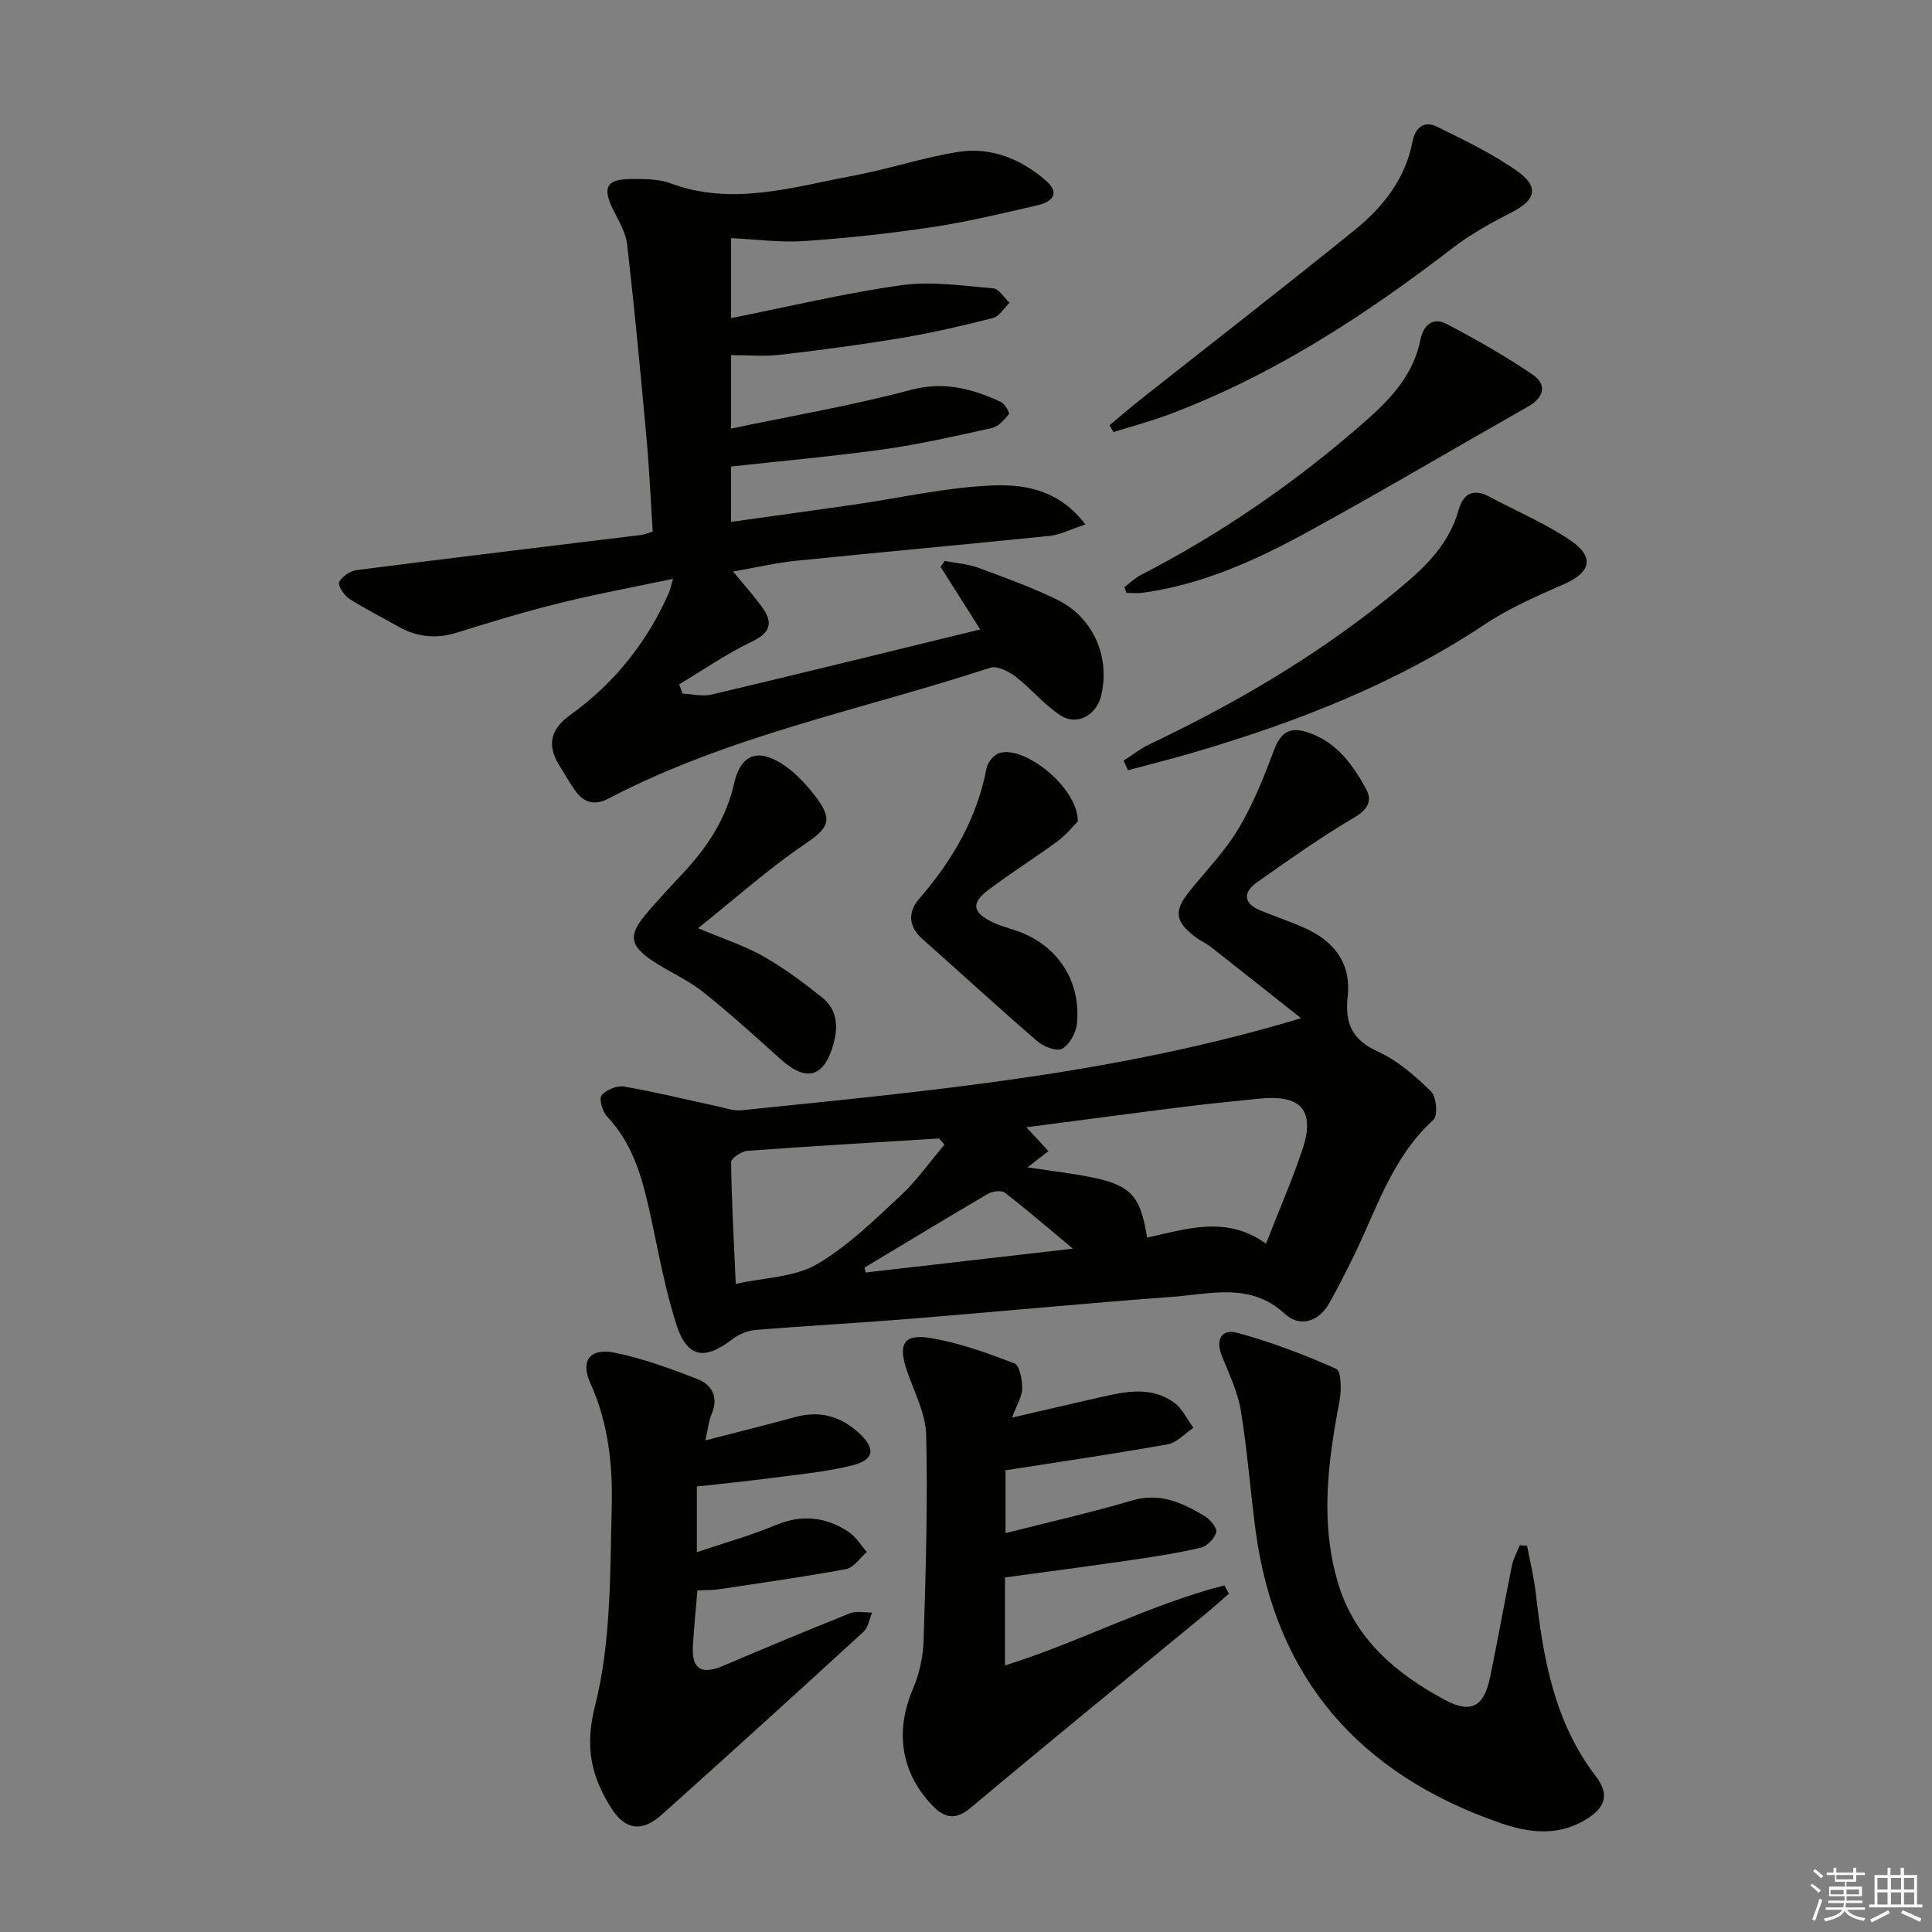
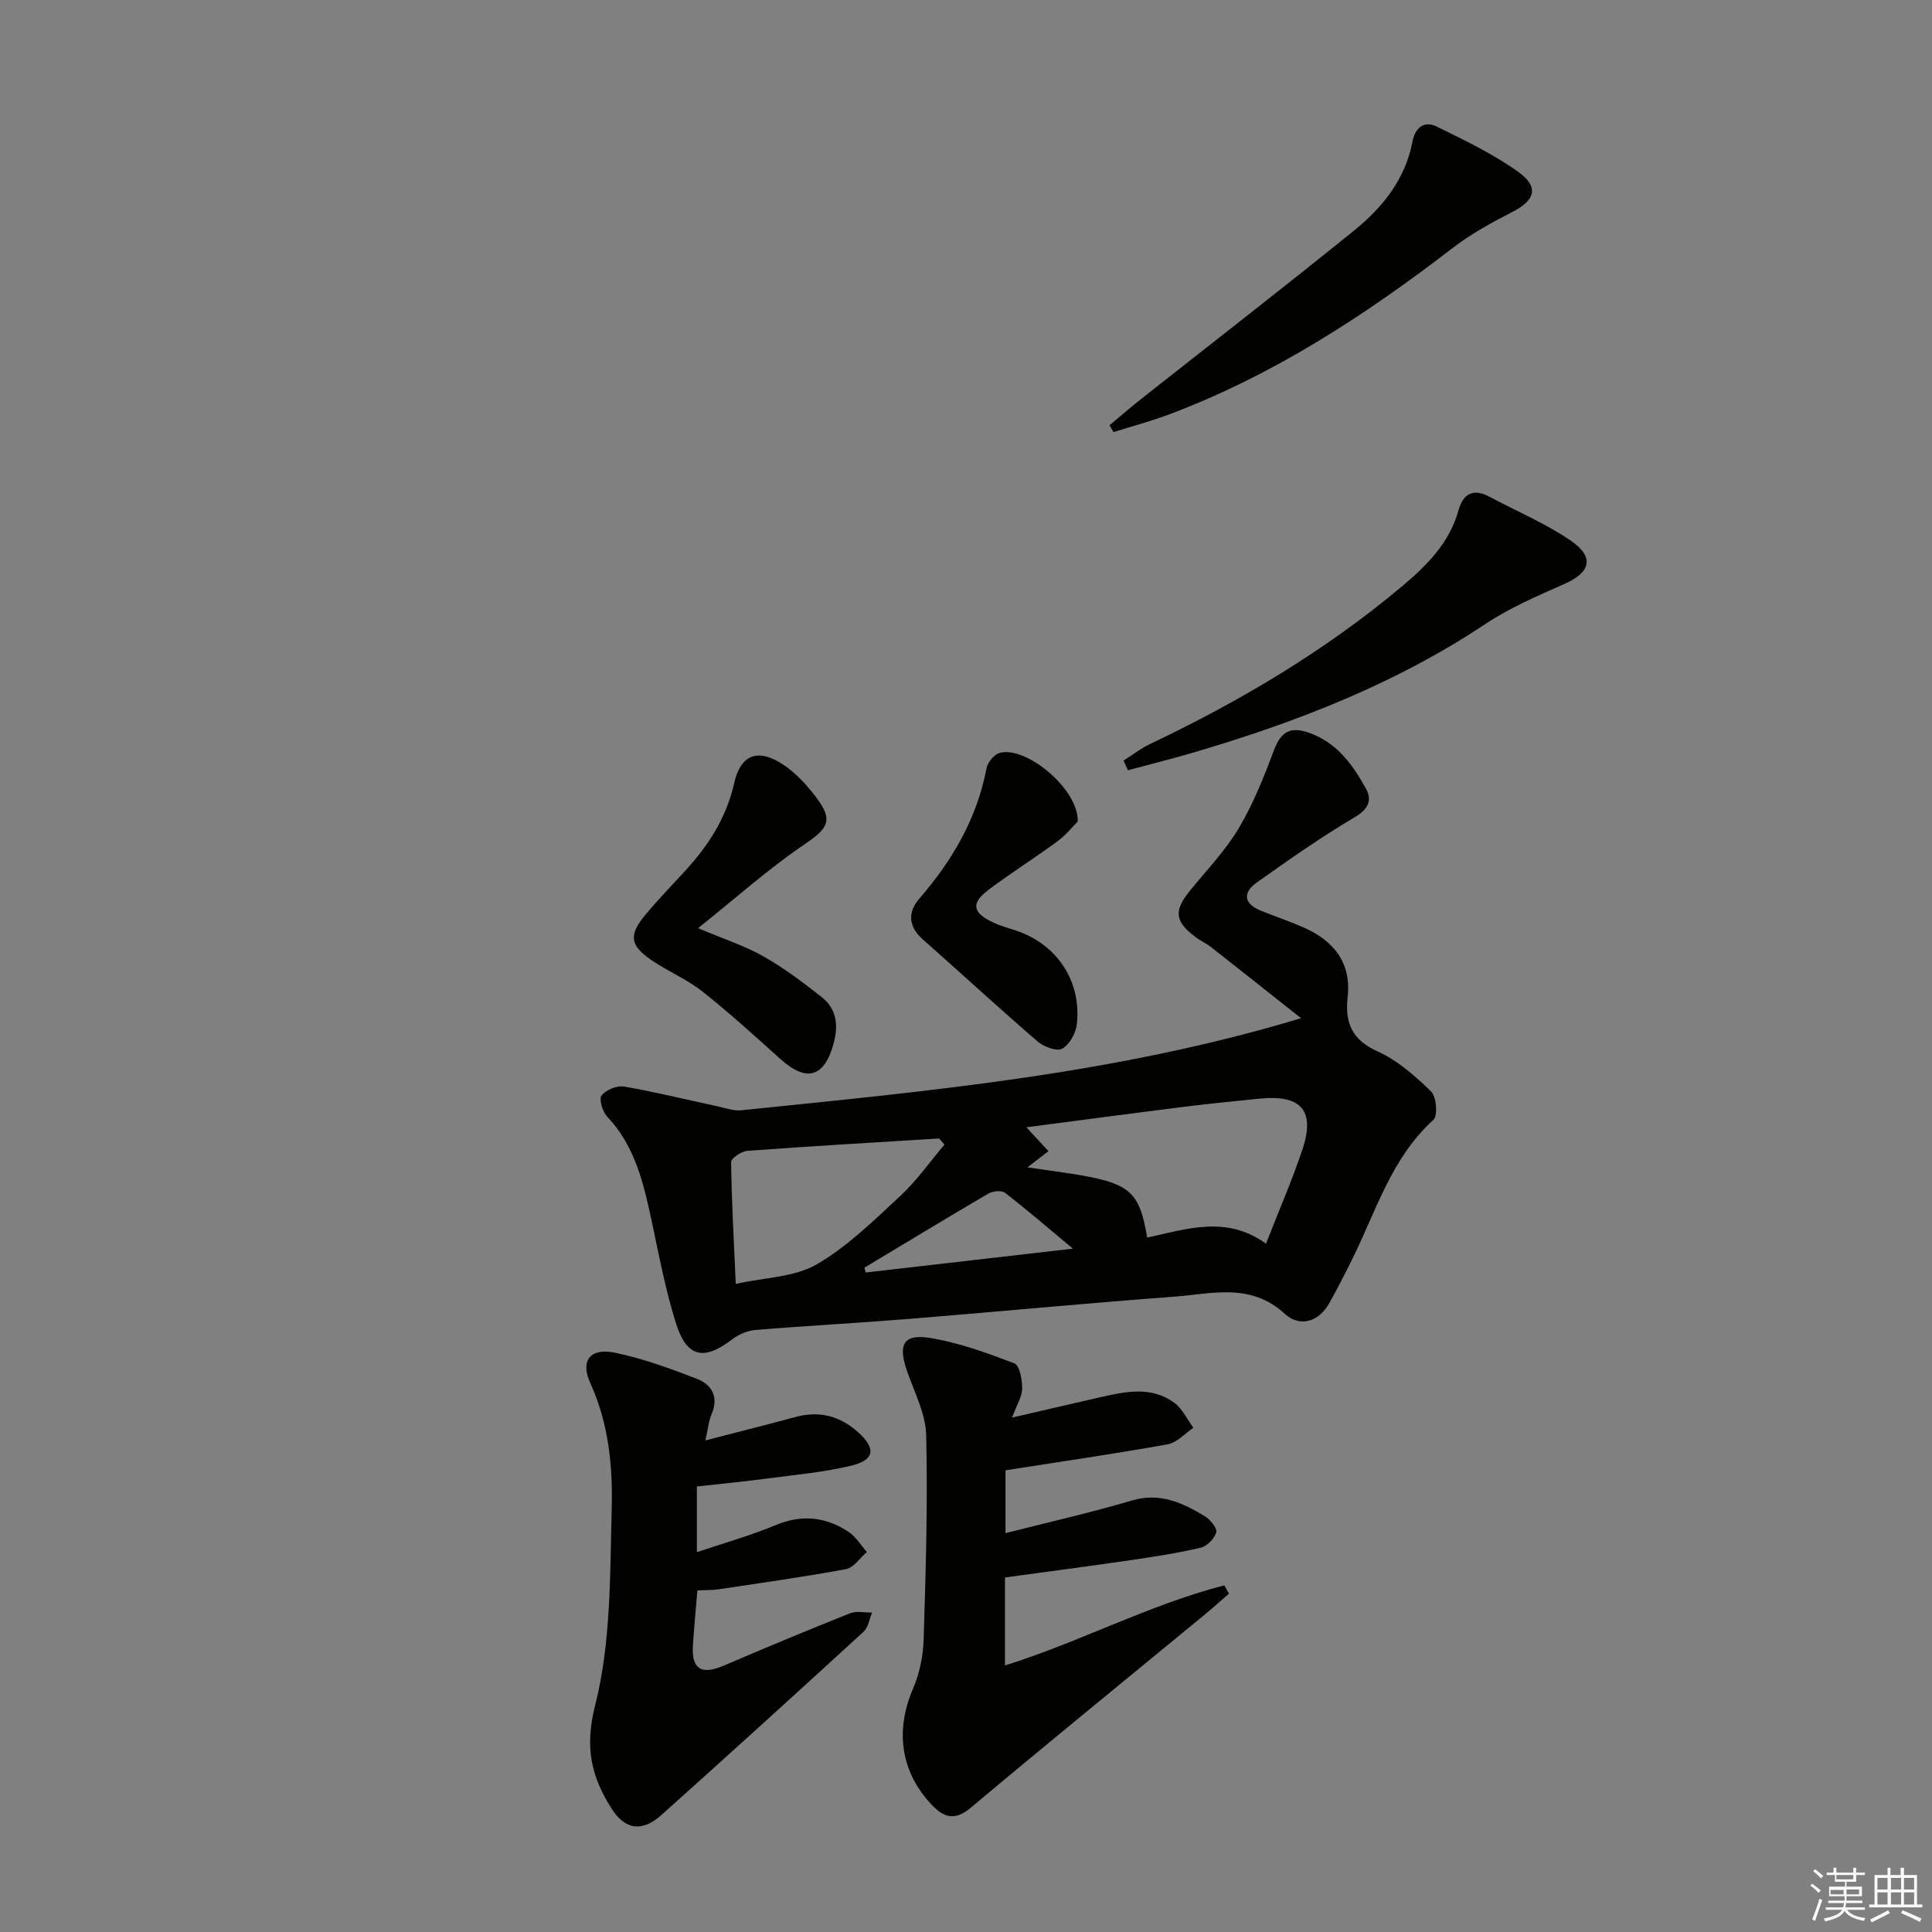
<svg xmlns="http://www.w3.org/2000/svg" enable-background="new 0 0 400 400" viewBox="0 0 400 400">
  <rect x="0" y="0" width="400" height="400" fill="#808080" stroke="none" />
  <g fill="#010100">
-     <path d="m151.35 96.59v11.46c8.69-1.22 17.05-2.36 25.4-3.56 9.7-1.4 19.37-3.66 29.1-3.99 6.41-.22 13.5.96 18.87 8.08-3 .99-5.15 2.14-7.4 2.37-17.51 1.8-35.05 3.37-52.56 5.16-4.11.42-8.17 1.38-12.99 2.22 2.18 2.64 4.12 4.81 5.86 7.15 2.33 3.13 2.23 5.36-1.9 7.33-5.25 2.51-10.1 5.87-15.11 8.87.23.64.46 1.28.69 1.92 2.02.09 4.14.65 6.03.2 18.37-4.35 36.71-8.87 55.6-13.48-2.9-4.59-5.55-8.77-8.2-12.96.28-.41.56-.82.84-1.23 2.31.45 4.73.61 6.91 1.4 5.45 1.99 10.91 4.01 16.14 6.5 7.66 3.64 11.32 11.91 9.33 20.09-.96 3.94-5 6.21-8.37 4.01-3.42-2.22-6.09-5.56-9.35-8.06-1.42-1.09-3.81-2.29-5.23-1.82-26.46 8.67-54.07 14.02-79.02 27.08-2.88 1.51-5.13.88-6.92-1.66-1.15-1.63-2.13-3.38-3.19-5.07-2.67-4.24-2.02-7.54 2.21-10.59 9.1-6.53 15.89-15.04 20.41-25.32.26-.59.38-1.25.84-2.85-8.1 1.71-15.67 3.09-23.13 4.94-7.25 1.79-14.42 3.93-21.54 6.18-4.44 1.4-8.46.93-12.42-1.35-3.31-1.91-6.77-3.58-9.97-5.67-1.07-.69-2.4-2.76-2.06-3.43.59-1.17 2.29-2.31 3.66-2.48 19.59-2.52 39.21-4.87 58.82-7.27.63-.08 1.25-.35 2.44-.69-.42-6.45-.7-12.89-1.28-19.29-1.22-13.39-2.48-26.78-4.01-40.14-.29-2.51-1.77-4.94-2.94-7.3-2.21-4.48-1.35-6.24 3.56-6.27 2.8-.02 5.83-.06 8.38.89 12.81 4.76 25.19.77 37.62-1.54 7.32-1.36 14.46-3.77 21.81-4.95 6.87-1.11 13.11 1.42 18.3 5.96 3.11 2.72 1.05 4.43-1.86 5.09-7.12 1.63-14.24 3.37-21.45 4.46-8.86 1.34-17.8 2.31-26.74 2.93-4.91.34-9.9-.36-15.17-.6v16.55c11.95-2.37 23.52-5.17 35.26-6.81 6.2-.87 12.69.12 19.02.65 1.2.1 2.26 1.95 3.38 2.99-1.14 1.09-2.11 2.81-3.43 3.15-6.26 1.6-12.58 3.06-18.96 4.13-8.35 1.4-16.75 2.51-25.16 3.49-3.23.38-6.54.06-10.11.06v15.22c12.65-2.66 25.07-4.78 37.18-8.01 6.92-1.85 12.75-.25 18.69 2.49.82.38 1.86 2.25 1.65 2.51-.94 1.18-2.17 2.58-3.53 2.89-7.45 1.66-14.93 3.35-22.48 4.42-10.33 1.44-20.74 2.36-31.52 3.55z" />
    <path d="m269.37 210.81c-6.2-4.9-12.38-9.82-18.6-14.7-1.04-.82-2.29-1.36-3.34-2.16-4.22-3.21-4.42-5.4-1.07-9.54 3.45-4.25 7.33-8.26 10.1-12.92 3.02-5.07 5.24-10.66 7.32-16.21 1.42-3.78 3.38-4.91 7.17-3.59 5.81 2.01 9.09 6.59 11.84 11.56 1.34 2.43.53 4.27-2.33 5.96-6.98 4.12-13.63 8.8-20.25 13.5-2.94 2.09-2.76 4.38.82 5.83 2.92 1.18 5.92 2.19 8.81 3.46 6.24 2.73 9.96 7.26 9.18 14.38-.59 5.36.83 8.88 6.19 11.3 4.12 1.86 7.78 5.08 11.07 8.28 1.12 1.09 1.44 5.03.5 5.88-8.64 7.84-11.83 18.72-16.71 28.65-1.54 3.13-3.14 6.23-4.84 9.28-2.24 4.02-6.19 5.04-9.22 2.25-7.13-6.57-15.25-4.12-23.12-3.54-18.22 1.35-36.41 3.11-54.62 4.58-10.6.86-21.23 1.42-31.84 2.29-1.68.14-3.51.93-4.86 1.96-5.76 4.42-9.34 3.79-11.56-3.16-2.21-6.93-3.54-14.15-5.07-21.29-1.68-7.84-3.45-15.56-9.24-21.69-.96-1.02-1.73-3.62-1.15-4.37.91-1.16 3.18-2.09 4.65-1.84 6.52 1.12 12.96 2.72 19.43 4.11 1.61.35 3.28.97 4.86.8 38.61-3.97 77.29-7.43 115.88-19.06zm-56.65 30.88c3.73.54 6.37.89 8.99 1.3 12.19 1.9 14.18 3.54 15.8 13.24 8.18-1.79 16.45-4.65 24.6 1.26 2.75-7.04 5.4-13.12 7.51-19.39 2.76-8.2-.2-11.54-8.96-10.63-5.12.53-10.24 1.02-15.35 1.66-10.76 1.35-21.51 2.79-32.81 4.26 1.83 1.98 3.15 3.41 4.57 4.94-1.3 1.01-2.43 1.88-4.35 3.36zm-17.18-4.71c-.37-.42-.74-.84-1.11-1.27-13.24.82-26.48 1.58-39.71 2.56-1.22.09-3.36 1.54-3.35 2.34.1 8.06.56 16.11.96 25.21 6.09-1.35 12.15-1.39 16.71-4.02 6.38-3.68 11.84-9.08 17.31-14.15 3.42-3.16 6.15-7.08 9.19-10.67zm-16.56 25.47c.08.34.16.68.24 1.01 13.92-1.6 27.84-3.21 42.91-4.94-5.21-4.34-9.54-8.09-14.08-11.58-.71-.55-2.54-.33-3.46.2-8.58 5.03-17.08 10.19-25.61 15.31z" />
    <path d="m209.53 293.5c6.74-1.56 12.48-2.9 18.24-4.21 5.22-1.19 10.56-2.35 15.32 1.11 1.7 1.23 2.68 3.44 3.99 5.21-1.77 1.18-3.41 3.08-5.33 3.42-11.07 1.98-22.21 3.6-33.57 5.38v13.01c8.91-2.27 17.63-4.23 26.18-6.76 5.79-1.71 10.44.46 15.03 3.22 1.14.69 2.64 2.47 2.42 3.34-.33 1.3-1.9 2.91-3.22 3.22-4.83 1.13-9.76 1.88-14.68 2.6-8.37 1.22-16.75 2.31-25.84 3.56v18.21c15.23-4.74 29.71-12.52 45.42-16.58.32.57.64 1.14.95 1.72-1.65 1.43-3.27 2.9-4.96 4.29-16.19 13.33-32.46 26.57-48.52 40.05-3.34 2.8-5.6 1.97-8.08-.65-6.43-6.8-7.58-15.35-3.85-24.02 1.35-3.13 2.1-6.73 2.2-10.14.44-14.1.86-28.22.53-42.31-.1-4.45-2.43-8.88-3.95-13.25-1.92-5.52-.83-7.79 4.69-6.92 5.98.95 11.82 3.1 17.51 5.27 1.08.41 1.64 3.38 1.62 5.15.01 1.69-1.08 3.35-2.1 6.08z" />
    <path d="m144.39 329.27c-.34 4.13-.7 7.75-.93 11.37-.32 4.93 1.75 6.19 6.33 4.23 8.69-3.72 17.43-7.36 26.21-10.86 1.33-.53 3.03-.12 4.56-.15-.58 1.35-.8 3.09-1.79 3.99-13.86 12.71-27.79 25.35-41.8 37.9-4.05 3.62-7.53 3.15-10.39-1.36-4.13-6.54-5.58-12.56-3.38-21.24 3.34-13.12 3.09-27.26 3.45-40.99.22-8.72-.65-17.49-4.43-25.8-2.15-4.72.02-7.33 5.06-6.3 5.8 1.19 11.46 3.26 17 5.41 3.06 1.18 4.58 3.71 3.06 7.29-.62 1.45-.76 3.11-1.3 5.46 6.63-1.72 12.67-3.22 18.68-4.85 4.93-1.34 9.18-.21 12.93 3.15 3.7 3.31 3.48 5.72-1.26 6.89-5.6 1.38-11.42 1.89-17.15 2.65-4.9.65-9.83 1.13-14.96 1.7v13.6c5.57-1.88 11.09-3.42 16.34-5.61 5.43-2.27 10.38-1.69 15.08 1.41 1.52 1 2.53 2.76 3.77 4.17-1.43 1.22-2.71 3.24-4.31 3.54-8.78 1.63-17.64 2.86-26.48 4.19-1.28.18-2.61.13-4.29.21z" />
-     <path d="m316.16 320.03c.62 3.28 1.44 6.53 1.81 9.83 1.53 13.48 3.81 26.61 12.39 37.85 3.07 4.02 1.93 6.76-2.5 9.28-5.73 3.26-11.63 2.4-17.37.4-28.95-10.08-46.46-29.82-50.55-60.64-1.09-8.22-1.69-16.51-3.04-24.69-.64-3.85-2.39-7.54-3.88-11.21-1.43-3.51-.18-5.82 3.28-4.87 6.96 1.91 13.78 4.49 20.37 7.44 1.03.46 1.09 4.43.67 6.6-2.42 12.67-4.09 25.35-.24 37.98 3.47 11.42 12.04 18.57 22.04 23.94 5.56 2.99 8.13 1.33 9.4-4.83 1.57-7.62 2.92-15.28 4.47-22.9.3-1.47 1.08-2.85 1.63-4.28.51.05 1.01.08 1.52.1z" />
    <path d="m232.62 157.48c1.81-1.15 3.53-2.51 5.46-3.43 18.68-8.87 36.34-19.35 52.22-32.68 5.14-4.31 9.8-8.98 11.68-15.76.94-3.4 3.05-4.56 6.39-2.77 5.65 3.03 11.66 5.53 16.91 9.14 4.93 3.4 3.98 6.56-1.4 8.93-5.6 2.46-11.3 4.93-16.36 8.29-18.73 12.46-39.36 20.43-60.77 26.7-4.38 1.28-8.81 2.38-13.22 3.57-.3-.65-.6-1.32-.91-1.99z" />
    <path d="m229.72 88.04c2.19-1.83 4.35-3.7 6.59-5.47 14.71-11.62 29.53-23.1 44.1-34.89 5.88-4.76 10.56-10.61 12.04-18.4.54-2.82 2.38-4.36 4.99-3.08 5.77 2.84 11.66 5.64 16.86 9.36 4.43 3.17 3.55 5.9-1.21 8.34-4.25 2.18-8.52 4.51-12.29 7.41-18.12 13.95-37.11 26.34-58.64 34.45-3.8 1.43-7.75 2.48-11.63 3.7-.27-.47-.54-.94-.81-1.42z" />
-     <path d="m232.78 121.57c1.13-.84 2.16-1.87 3.4-2.51 16.93-8.73 32.47-19.48 46.74-32.07 5.18-4.57 9.75-9.54 11.17-16.67.58-2.94 2.55-4.75 5.37-3.27 6.11 3.2 12.14 6.62 17.84 10.5 2.99 2.04 2.46 4.7-.92 6.62-15.32 8.69-30.48 17.67-45.94 26.12-10.63 5.81-21.7 10.78-33.91 12.44-1.08.15-2.2.02-3.3.02-.16-.38-.31-.78-.45-1.18z" />
    <path d="m144.53 192.17c5.34 2.26 9.66 3.64 13.52 5.83 4.28 2.43 8.28 5.43 12.15 8.5 3.04 2.42 3.4 5.82 2.4 9.51-1.91 7.03-5.59 8.13-10.98 3.29-5.32-4.77-10.6-9.6-16.19-14.02-3.22-2.54-7.15-4.17-10.56-6.5-4.46-3.05-4.73-5.18-1.3-9.32 2.65-3.19 5.55-6.18 8.36-9.24 4.78-5.22 8.48-10.98 10.07-18.05 1.31-5.84 4.75-7.3 9.87-4.05 2.72 1.73 5.07 4.28 7.04 6.87 3.72 4.89 2.55 6.5-2.39 9.85-7.49 5.09-14.28 11.17-21.99 17.33z" />
    <path d="m223.15 170.06c-.9.9-2.37 2.76-4.2 4.11-4.67 3.44-9.6 6.53-14.23 10.01-3.74 2.81-3.43 4.74.83 6.77 1.49.71 3.1 1.16 4.67 1.67 8.54 2.8 13.71 10.41 12.73 19.41-.2 1.85-1.51 4.23-3.03 5.09-1.1.62-3.8-.38-5.08-1.48-8.05-6.94-15.87-14.15-23.83-21.19-2.98-2.64-3.05-5.65-.72-8.34 6.86-7.93 11.99-16.63 13.96-27.07.23-1.2 1.54-2.8 2.67-3.14 5.25-1.59 16.3 7.21 16.23 14.16z" />
  </g>
  <path d="m374.8 390.4.4-.4c.7.5 1.3 1 1.8 1.4l-.5.5c-.5-.6-1.1-1.1-1.7-1.5zm1 7.3-.6-.3c.5-1.4 1.1-2.8 1.5-4.3.2.1.4.2.6.3-.5 1.3-1 2.8-1.5 4.3zm-.4-10.3.4-.4c.4.3 1 .8 1.7 1.4l-.5.5c-.4-.5-1-1-1.6-1.5zm2.5.3h1.7v-1h.6v1h3.5v-1h.6v1h1.8v.5h-1.8v1.4h-2v1h3.2v2h-3.2v.9h3.3v.5h-3.4c0 .3-.1.6-.1.9h4v.5h-3.7c.7.9 1.9 1.5 3.8 1.7-.1.2-.2.4-.3.6-2.1-.4-3.5-1.1-4-2.1-.4 1-1.8 1.7-4 2.2-.1-.2-.2-.4-.3-.6 2.1-.4 3.4-1 3.8-1.8h-3.4v-.5h3.6c.1-.3.1-.6.2-.9h-3.3v-.5h3.4c0-.3 0-.6 0-.9h-3.2v-2h3.3v-1h-2.1v-1.4h-1.7v-.5zm1.1 3.5v1h2.7c0-.3 0-.4 0-.4 0-.1 0-.2 0-.2 0-.1 0-.2 0-.3h-2.7zm1.2-3v.9h3.5v-.9zm4.7 3h-2.6v.6.4h2.6z" fill="#fafafb" />
  <path d="m393.6 386.7h.6v1.5h2.7v6.1h1.1v.6h-11v-.6h1.1v-6.1h2.7v-1.5h.6v1.5h2.1v-1.5zm-2.7 8.8.4.6c-1.2.6-2.5 1.3-3.8 1.9-.1-.2-.2-.4-.3-.6 1.2-.6 2.5-1.2 3.7-1.9zm-2.2-6.7v2.4h2.1v-2.4zm0 3v2.5h2.1v-2.5zm2.8-3v2.4h2.1v-2.4zm0 3v2.5h2.1v-2.5zm6 6.1c-1.4-.7-2.7-1.3-3.9-1.8l.3-.6c1.5.6 2.7 1.2 3.9 1.7zm-1.2-9.1h-2.1v2.4h2.1zm-2.1 3v2.5h2.1v-2.5z" fill="#fafafb" />
</svg>